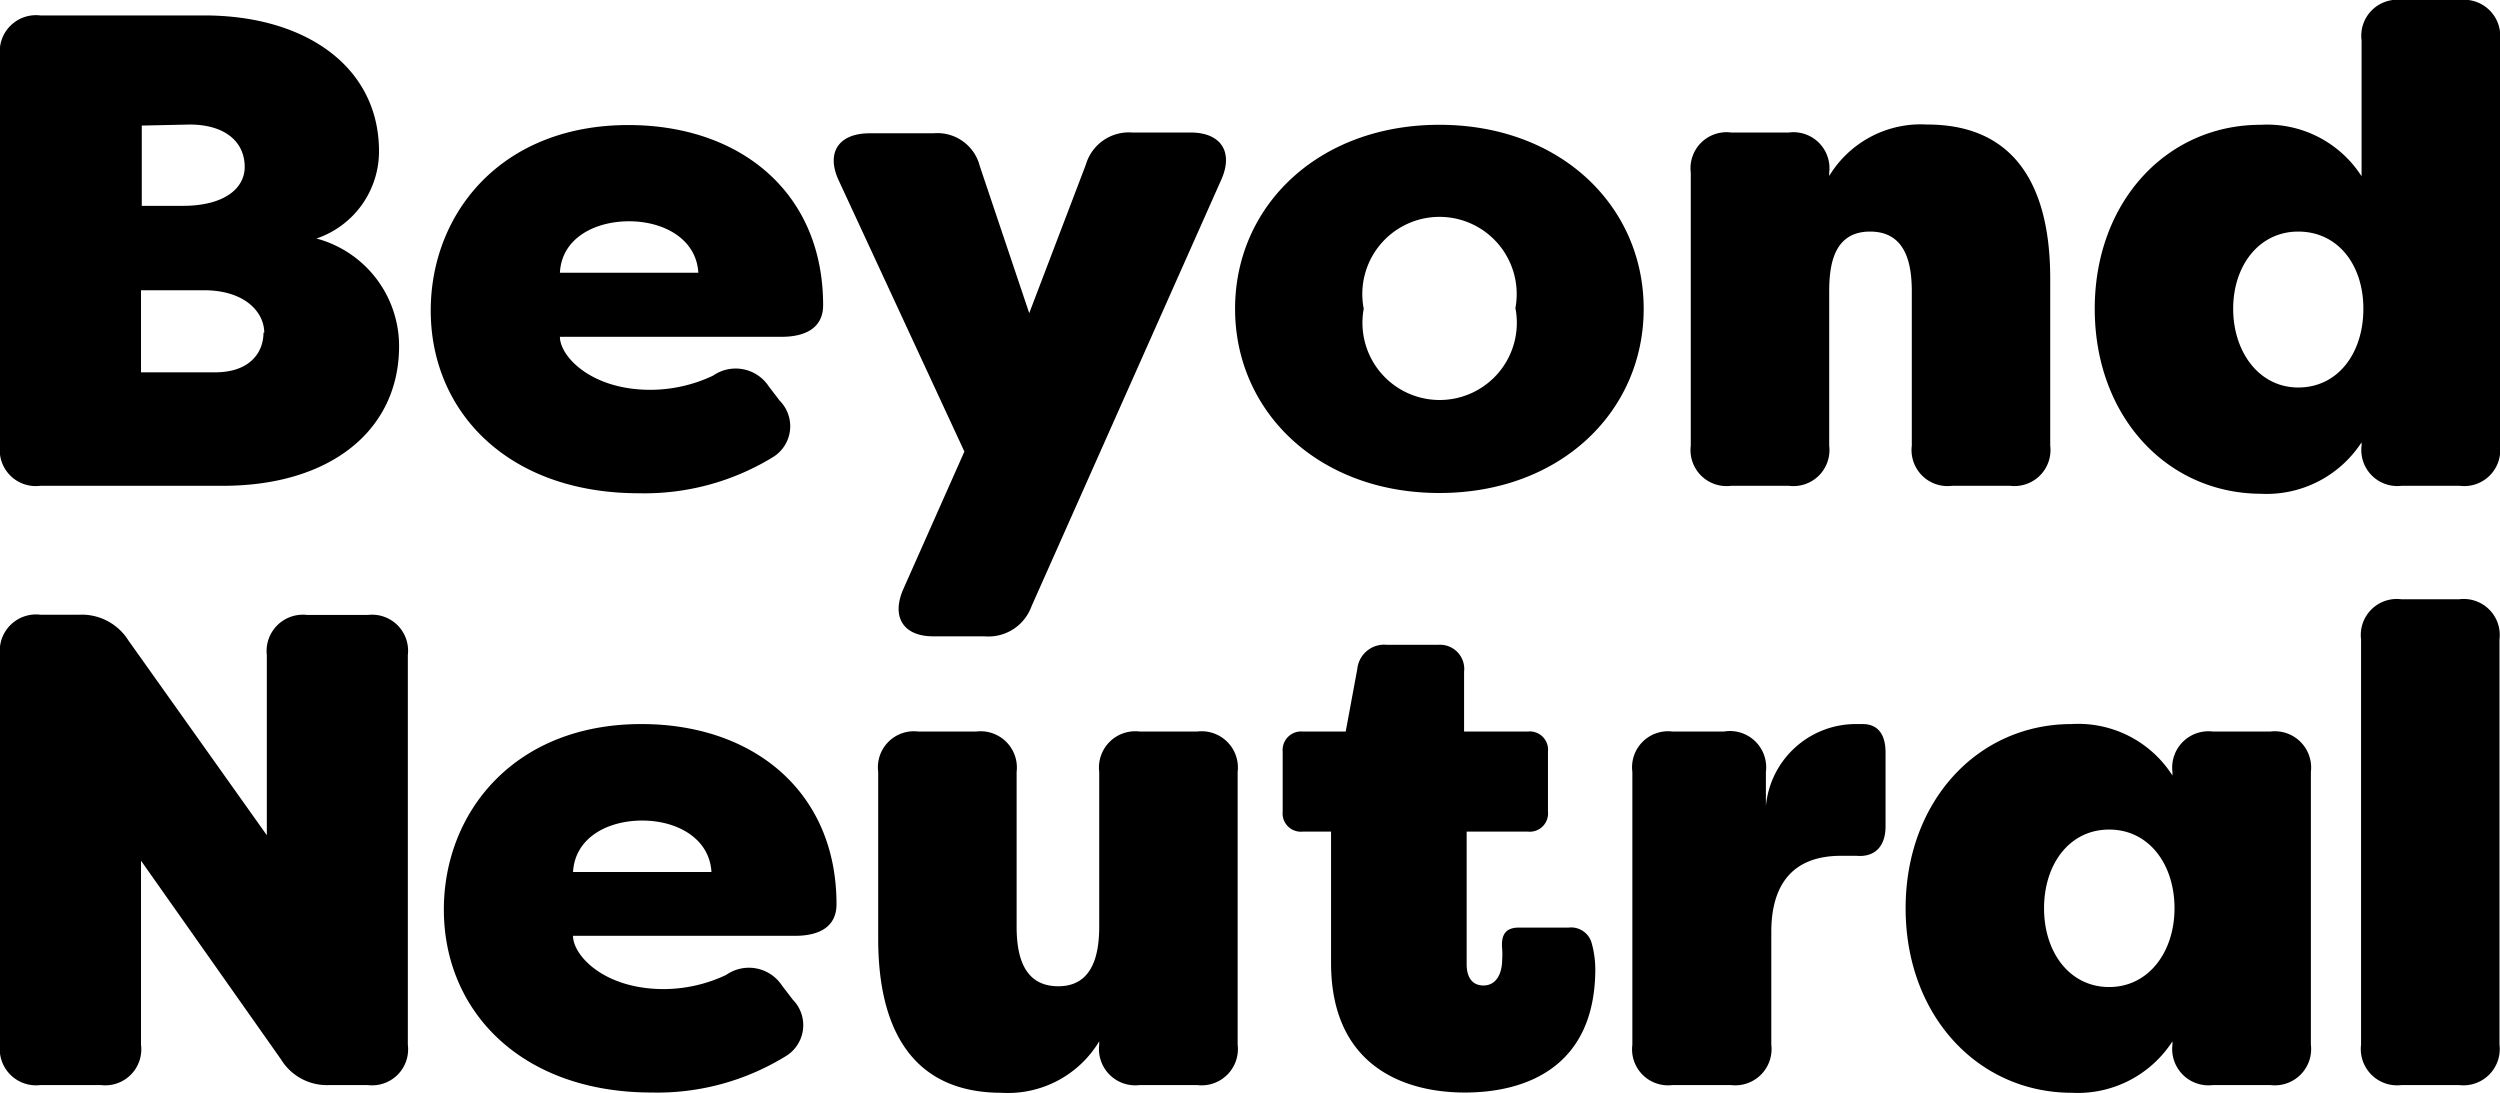
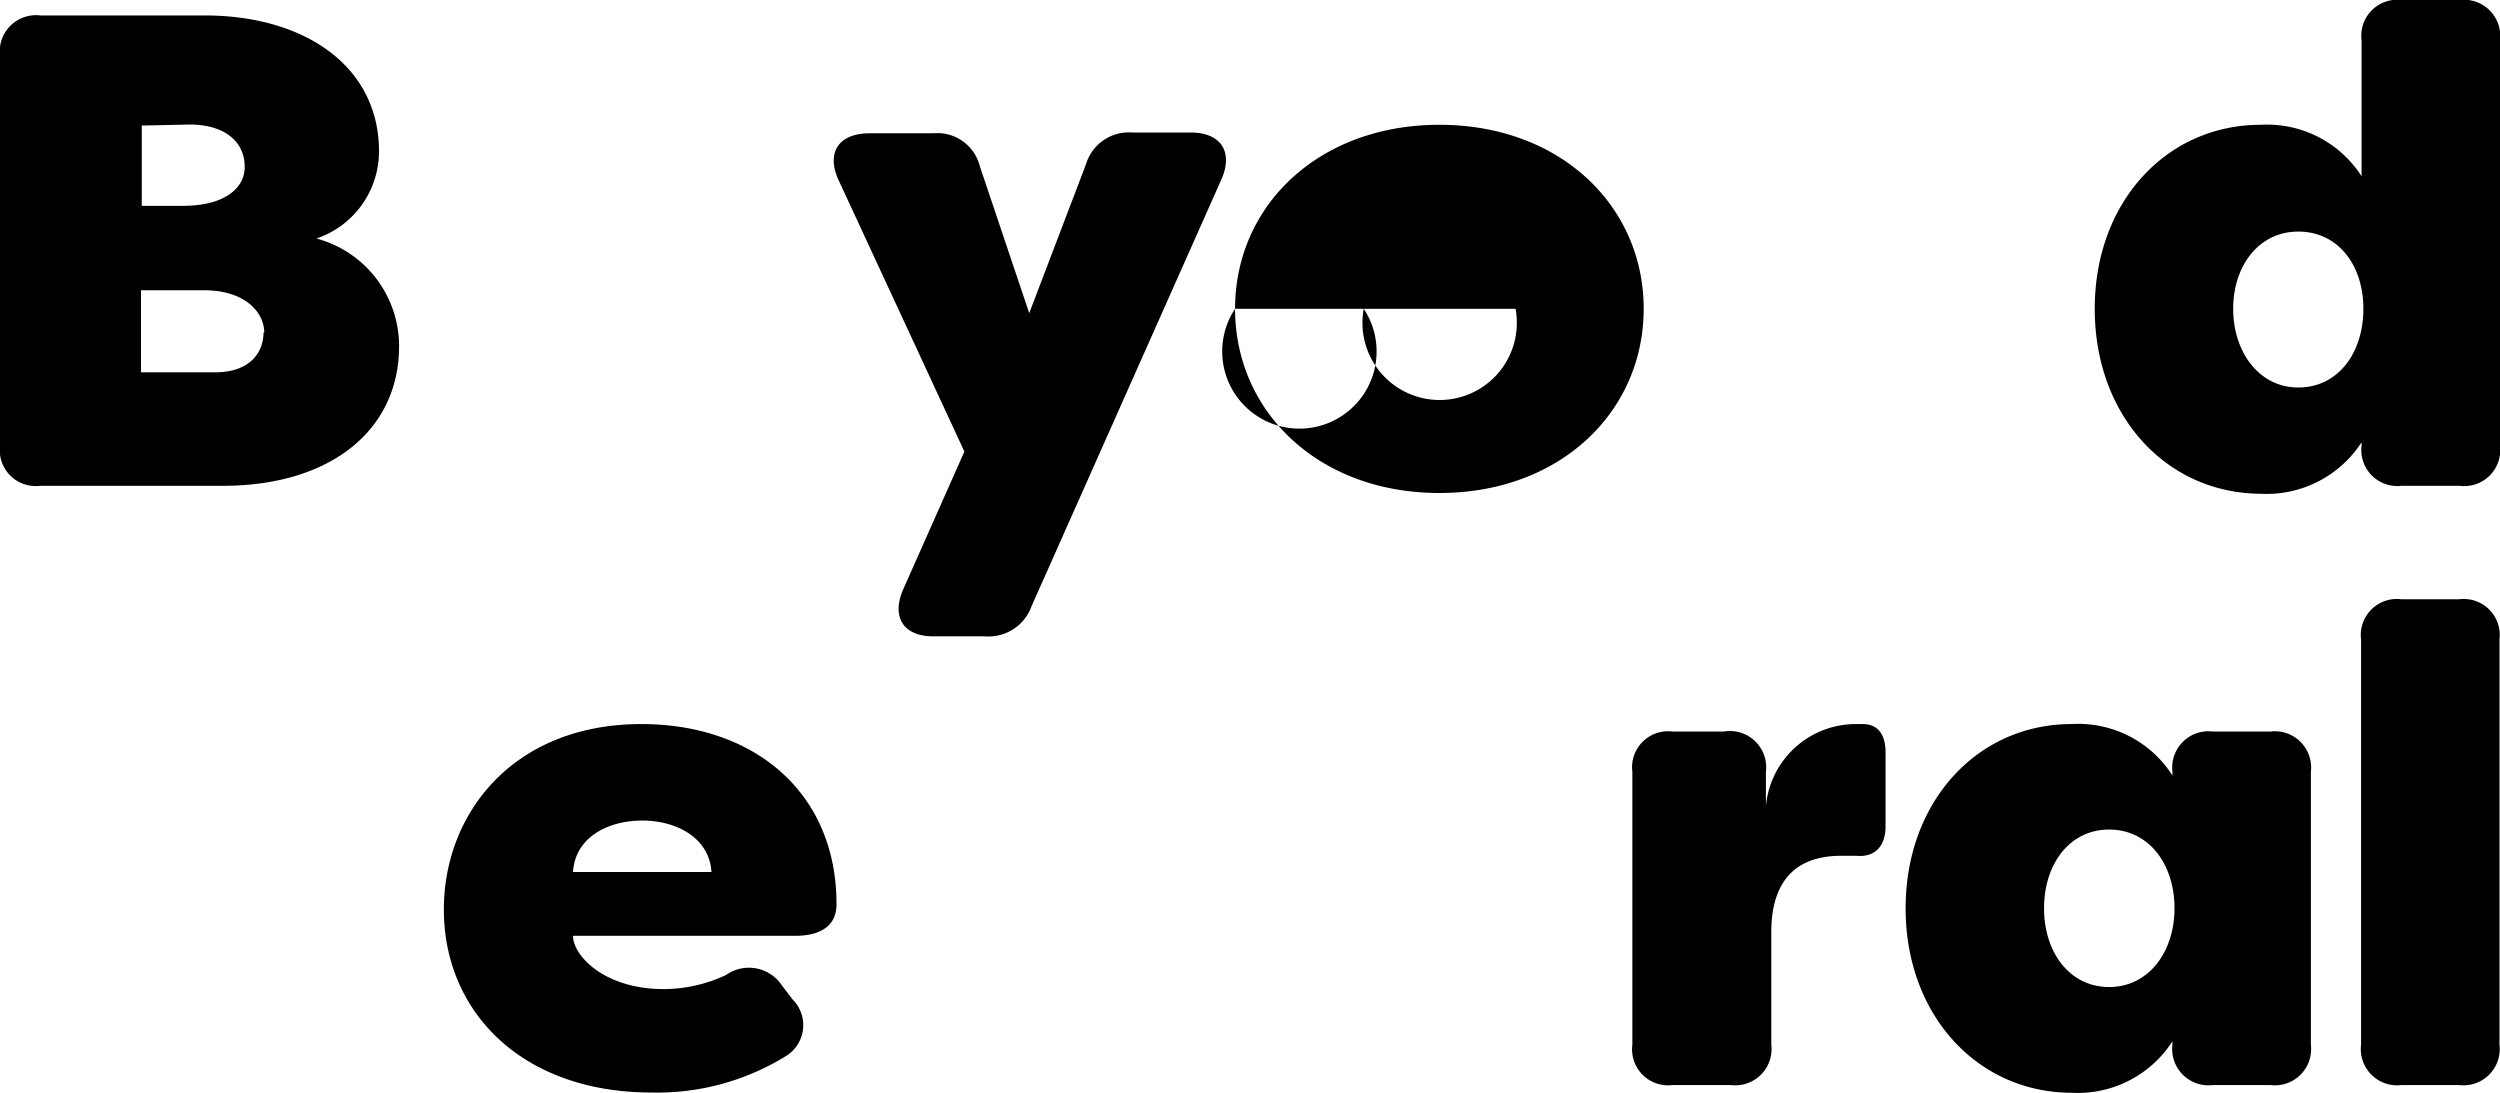
<svg xmlns="http://www.w3.org/2000/svg" id="Layer_1" data-name="Layer 1" viewBox="0 0 97.16 42.46">
  <path d="M15.51,13.45c0,3.29-2.69,5.43-6.84,5.43H1.57A1.4,1.4,0,0,1,0,17.32V2.17A1.41,1.41,0,0,1,1.57.6H7.94c3.94,0,6.79,2,6.79,5.28A3.58,3.58,0,0,1,12.3,9.27,4.33,4.33,0,0,1,15.51,13.45Zm-10-8.57V8H7.1c1.65,0,2.41-.7,2.41-1.51,0-1-.79-1.65-2.14-1.65Zm4.76,8.05c0-.78-.73-1.65-2.35-1.65H5.48v3.19H8.36C9.72,14.47,10.24,13.69,10.24,12.93Z" />
-   <path d="M16.74,12.07c0-3.76,2.72-7.21,7.68-7.21,4.34,0,7.57,2.61,7.57,7,0,.86-.65,1.23-1.62,1.23H21.76c0,.75,1.2,2.06,3.52,2.06a5.72,5.72,0,0,0,2.43-.55,1.54,1.54,0,0,1,2.17.42l.42.55A1.41,1.41,0,0,1,30,17.79a9.56,9.56,0,0,1-5.17,1.38C19.74,19.17,16.74,16,16.74,12.07Zm10.4-1.47c-.08-1.33-1.36-2-2.69-2s-2.62.65-2.69,2Z" />
  <path d="M35.1,22.91l2.38-5.36L32.59,7c-.49-1.07,0-1.82,1.21-1.82h2.48a1.7,1.7,0,0,1,1.8,1.28L40,12.17l2.2-5.77A1.74,1.74,0,0,1,44,5.15h2.27c1.18,0,1.67.75,1.2,1.82L40.09,23.56a1.78,1.78,0,0,1-1.83,1.17h-2C35.13,24.73,34.63,24,35.1,22.91Z" />
-   <path d="M48,12c0-4,3.24-7.15,7.94-7.15S63.88,8,63.88,12s-3.24,7.16-7.94,7.16S48,16,48,12Zm10.89,0A3,3,0,1,0,53,12a3,3,0,1,0,5.9,0Z" />
-   <path d="M65.71,17.32V6.71a1.4,1.4,0,0,1,1.57-1.56h2.24a1.4,1.4,0,0,1,1.57,1.56v.13a4.16,4.16,0,0,1,3.81-2c4.26,0,4.78,3.73,4.78,6v6.48a1.4,1.4,0,0,1-1.56,1.56H75.87a1.4,1.4,0,0,1-1.57-1.56v-6c0-1.07-.23-2.32-1.62-2.32s-1.59,1.25-1.59,2.32v6a1.4,1.4,0,0,1-1.57,1.56H67.28A1.4,1.4,0,0,1,65.71,17.32Z" />
+   <path d="M48,12c0-4,3.24-7.15,7.94-7.15S63.88,8,63.88,12s-3.24,7.16-7.94,7.16S48,16,48,12ZA3,3,0,1,0,53,12a3,3,0,1,0,5.9,0Z" />
  <path d="M81.41,12c0-4.15,2.79-7.15,6.45-7.15a4.36,4.36,0,0,1,3.92,2V1.57A1.4,1.4,0,0,1,93.34,0h2.25a1.41,1.41,0,0,1,1.57,1.57V17.32a1.4,1.4,0,0,1-1.57,1.56H93.34a1.4,1.4,0,0,1-1.56-1.56v-.13a4.4,4.4,0,0,1-3.92,2C84.2,19.17,81.41,16.17,81.41,12Zm10.44,0c0-1.72-1-3-2.53-3s-2.53,1.33-2.53,3,1,3.06,2.53,3.06S91.85,13.74,91.85,12Z" />
-   <path d="M0,40.6V25.45a1.41,1.41,0,0,1,1.57-1.56H3.08a2.14,2.14,0,0,1,1.91,1l5.38,7.57v-7a1.41,1.41,0,0,1,1.57-1.56h2.35a1.4,1.4,0,0,1,1.56,1.56V40.6a1.4,1.4,0,0,1-1.56,1.57H12.8a2.09,2.09,0,0,1-1.88-1L5.48,33.45V40.6a1.4,1.4,0,0,1-1.56,1.57H1.57A1.41,1.41,0,0,1,0,40.6Z" />
  <path d="M17.25,35.35c0-3.76,2.72-7.21,7.68-7.21,4.34,0,7.58,2.62,7.58,7,0,.87-.65,1.23-1.62,1.23H22.27c0,.76,1.2,2.07,3.53,2.07a5.71,5.71,0,0,0,2.42-.55,1.54,1.54,0,0,1,2.17.41l.42.55a1.41,1.41,0,0,1-.31,2.22,9.51,9.51,0,0,1-5.17,1.39C20.26,42.46,17.25,39.3,17.25,35.35Zm10.4-1.46c-.08-1.33-1.36-2-2.69-2s-2.61.65-2.69,2Z" />
-   <path d="M34.13,36.48V30a1.4,1.4,0,0,1,1.56-1.57h2.25A1.41,1.41,0,0,1,39.51,30v6c0,1.07.23,2.33,1.62,2.33S42.72,37,42.72,36V30a1.41,1.41,0,0,1,1.57-1.57h2.24A1.41,1.41,0,0,1,48.1,30V40.6a1.41,1.41,0,0,1-1.57,1.57H44.29a1.41,1.41,0,0,1-1.57-1.57v-.13a4.14,4.14,0,0,1-3.81,2C34.65,42.46,34.13,38.72,34.13,36.48Z" />
-   <path d="M51.73,37.42v-5.1h-1.1a.71.71,0,0,1-.78-.78V29.21a.72.72,0,0,1,.78-.78H52.3L52.75,26a1.05,1.05,0,0,1,1.15-.94h2a.94.94,0,0,1,1,1.05v2.32h2.48a.71.71,0,0,1,.78.78v2.33a.71.71,0,0,1-.78.78H57v5.15c0,.6.29.83.65.83.55,0,.73-.54.73-1a2.75,2.75,0,0,0,0-.42c-.05-.55.13-.83.65-.83h1.93a.83.83,0,0,1,.89.57A3.91,3.91,0,0,1,62,37.65c0,3.84-2.72,4.81-5.07,4.81S51.73,41.44,51.73,37.42Z" />
  <path d="M73.28,29.24v2.87c0,.84-.47,1.21-1.13,1.15-.23,0-.41,0-.6,0-2.19,0-2.71,1.51-2.71,2.95V40.6a1.41,1.41,0,0,1-1.57,1.57H65a1.4,1.4,0,0,1-1.56-1.57V30A1.4,1.4,0,0,1,65,28.43h2A1.41,1.41,0,0,1,68.63,30v1.33a3.51,3.51,0,0,1,3.45-3.19h.31C73.12,28.14,73.28,28.74,73.28,29.24Z" />
  <path d="M74.06,35.3c0-4.15,2.79-7.16,6.45-7.16a4.34,4.34,0,0,1,3.92,2V30A1.41,1.41,0,0,1,86,28.43h2.24A1.41,1.41,0,0,1,89.81,30V40.6a1.41,1.41,0,0,1-1.57,1.57H86a1.41,1.41,0,0,1-1.57-1.57v-.13a4.38,4.38,0,0,1-3.92,2C76.85,42.46,74.06,39.45,74.06,35.3Zm10.45,0c0-1.72-1-3.06-2.54-3.06s-2.53,1.34-2.53,3.06,1,3.06,2.53,3.06S84.51,37,84.51,35.3Z" />
  <path d="M91.76,40.6V24.85a1.4,1.4,0,0,1,1.57-1.56h2.24a1.4,1.4,0,0,1,1.57,1.56V40.6a1.41,1.41,0,0,1-1.57,1.57H93.33A1.41,1.41,0,0,1,91.76,40.6Z" />
</svg>